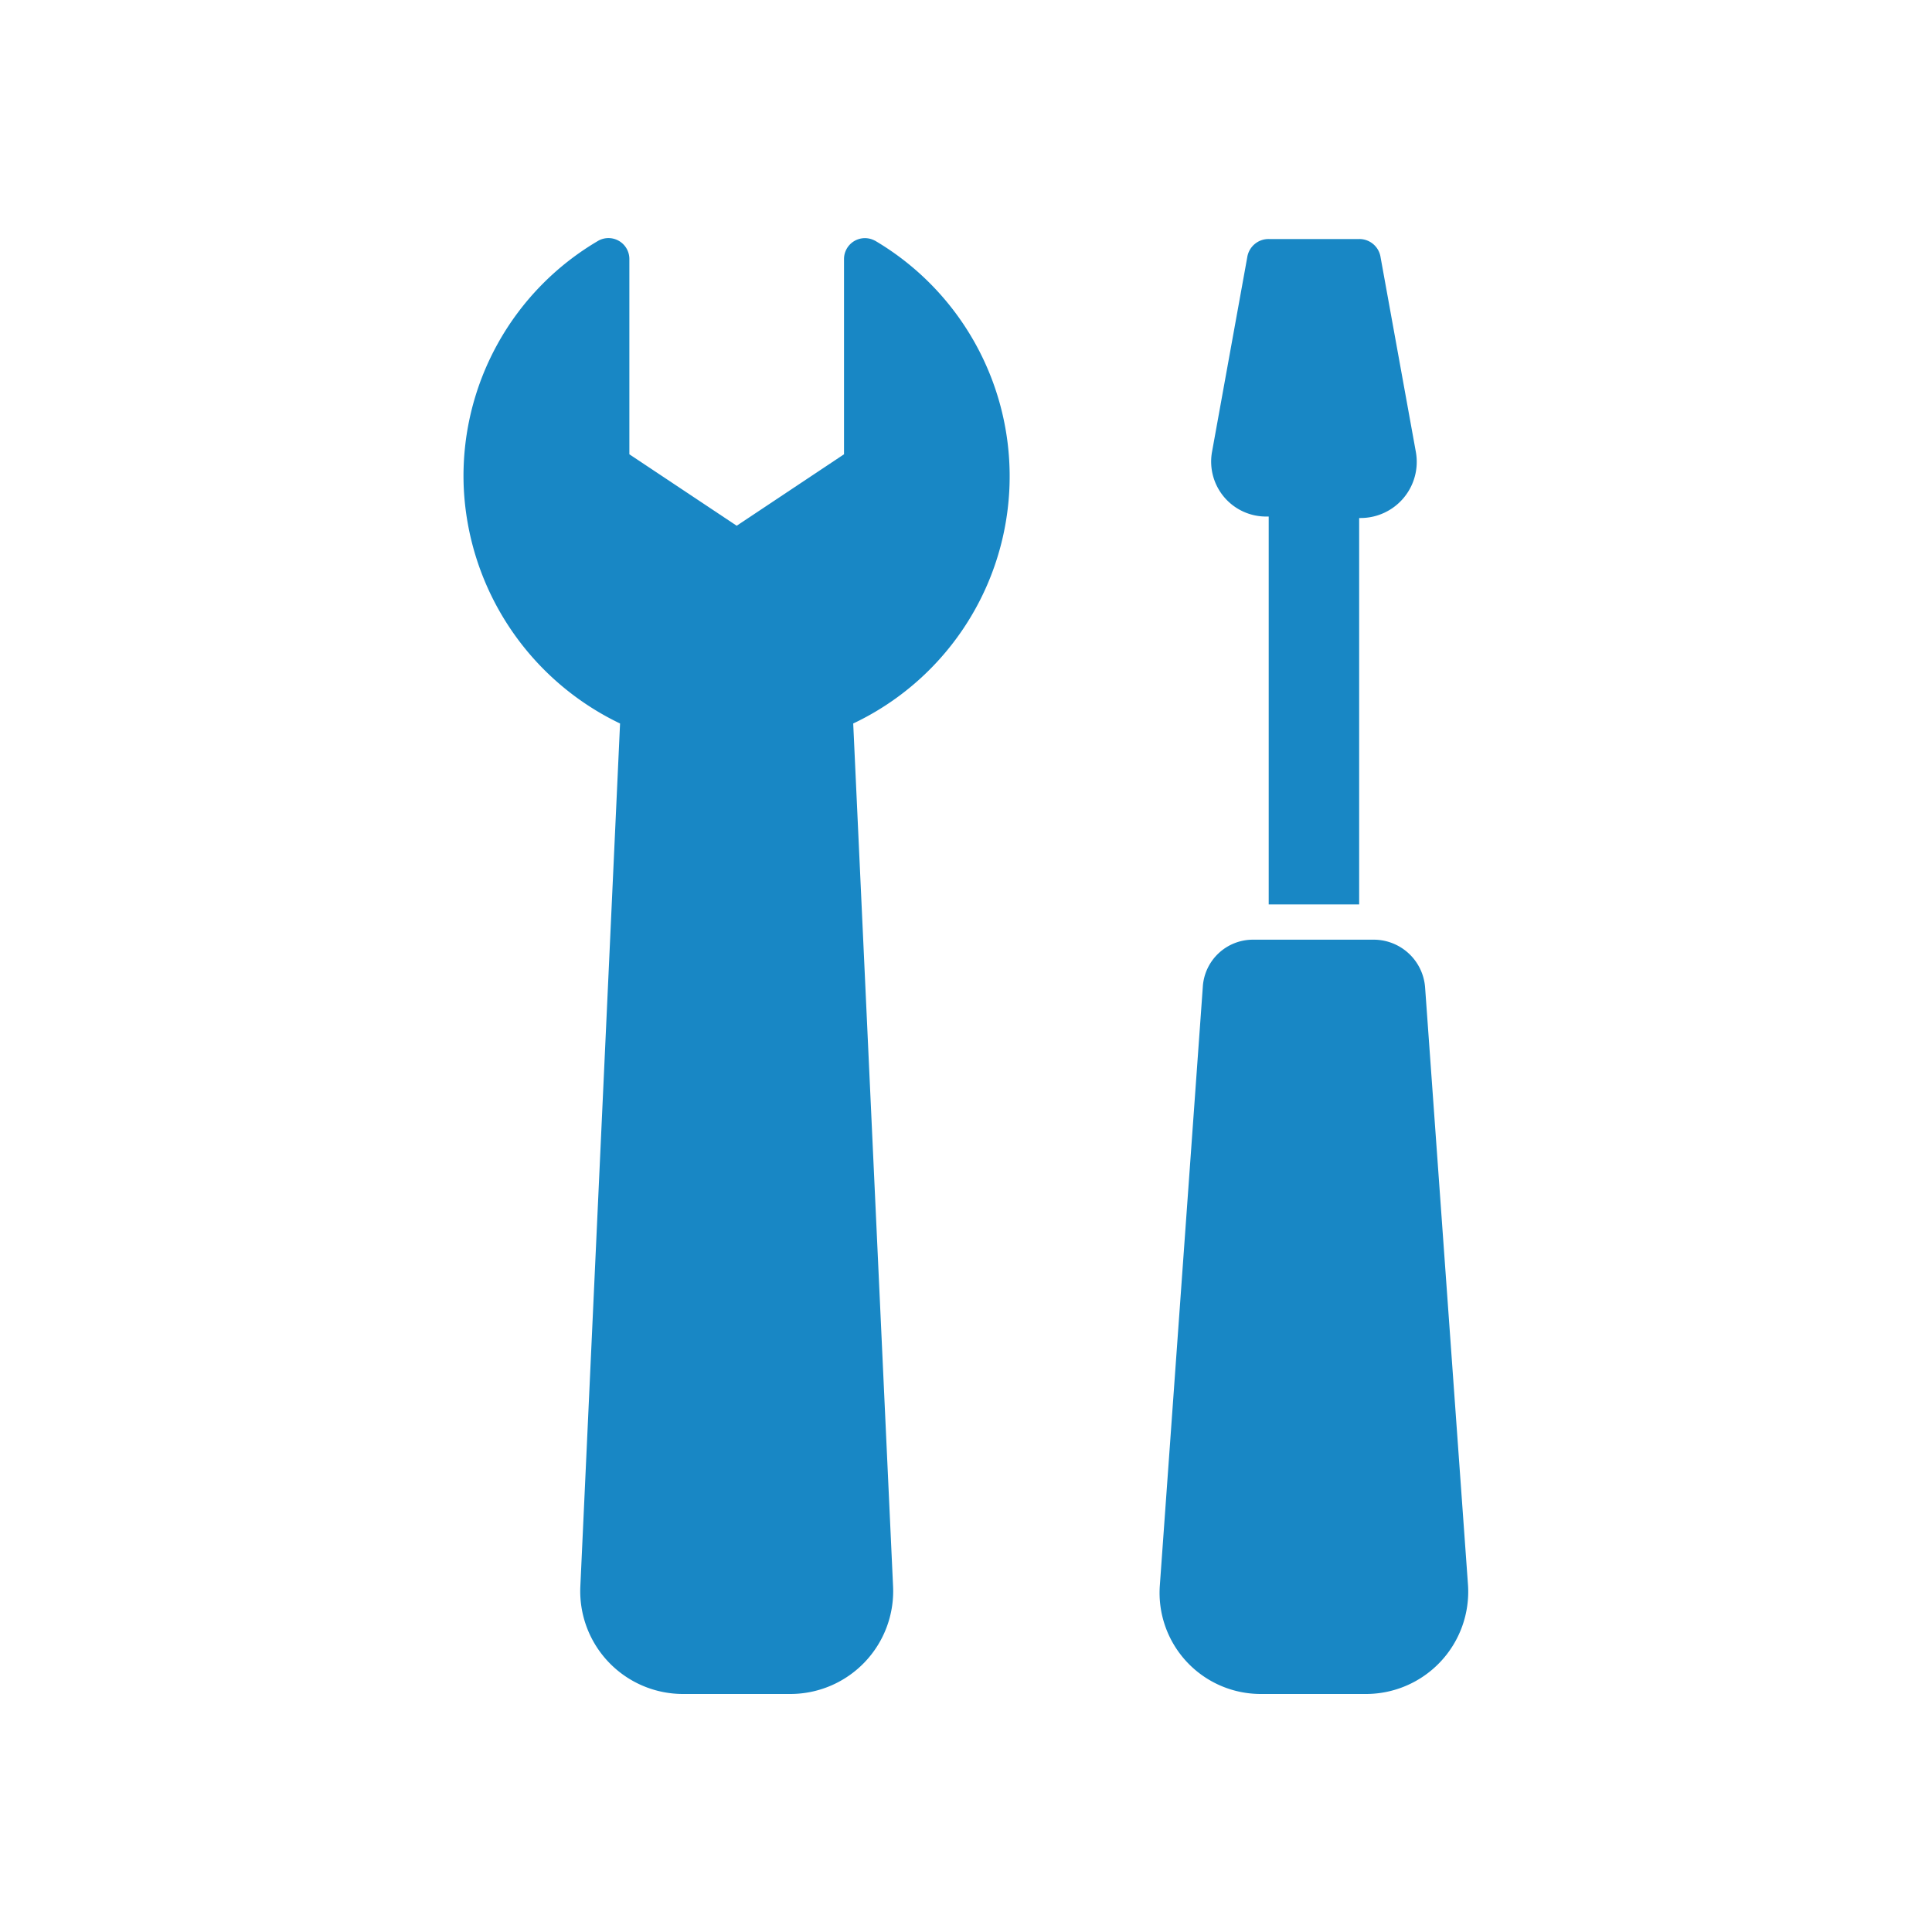
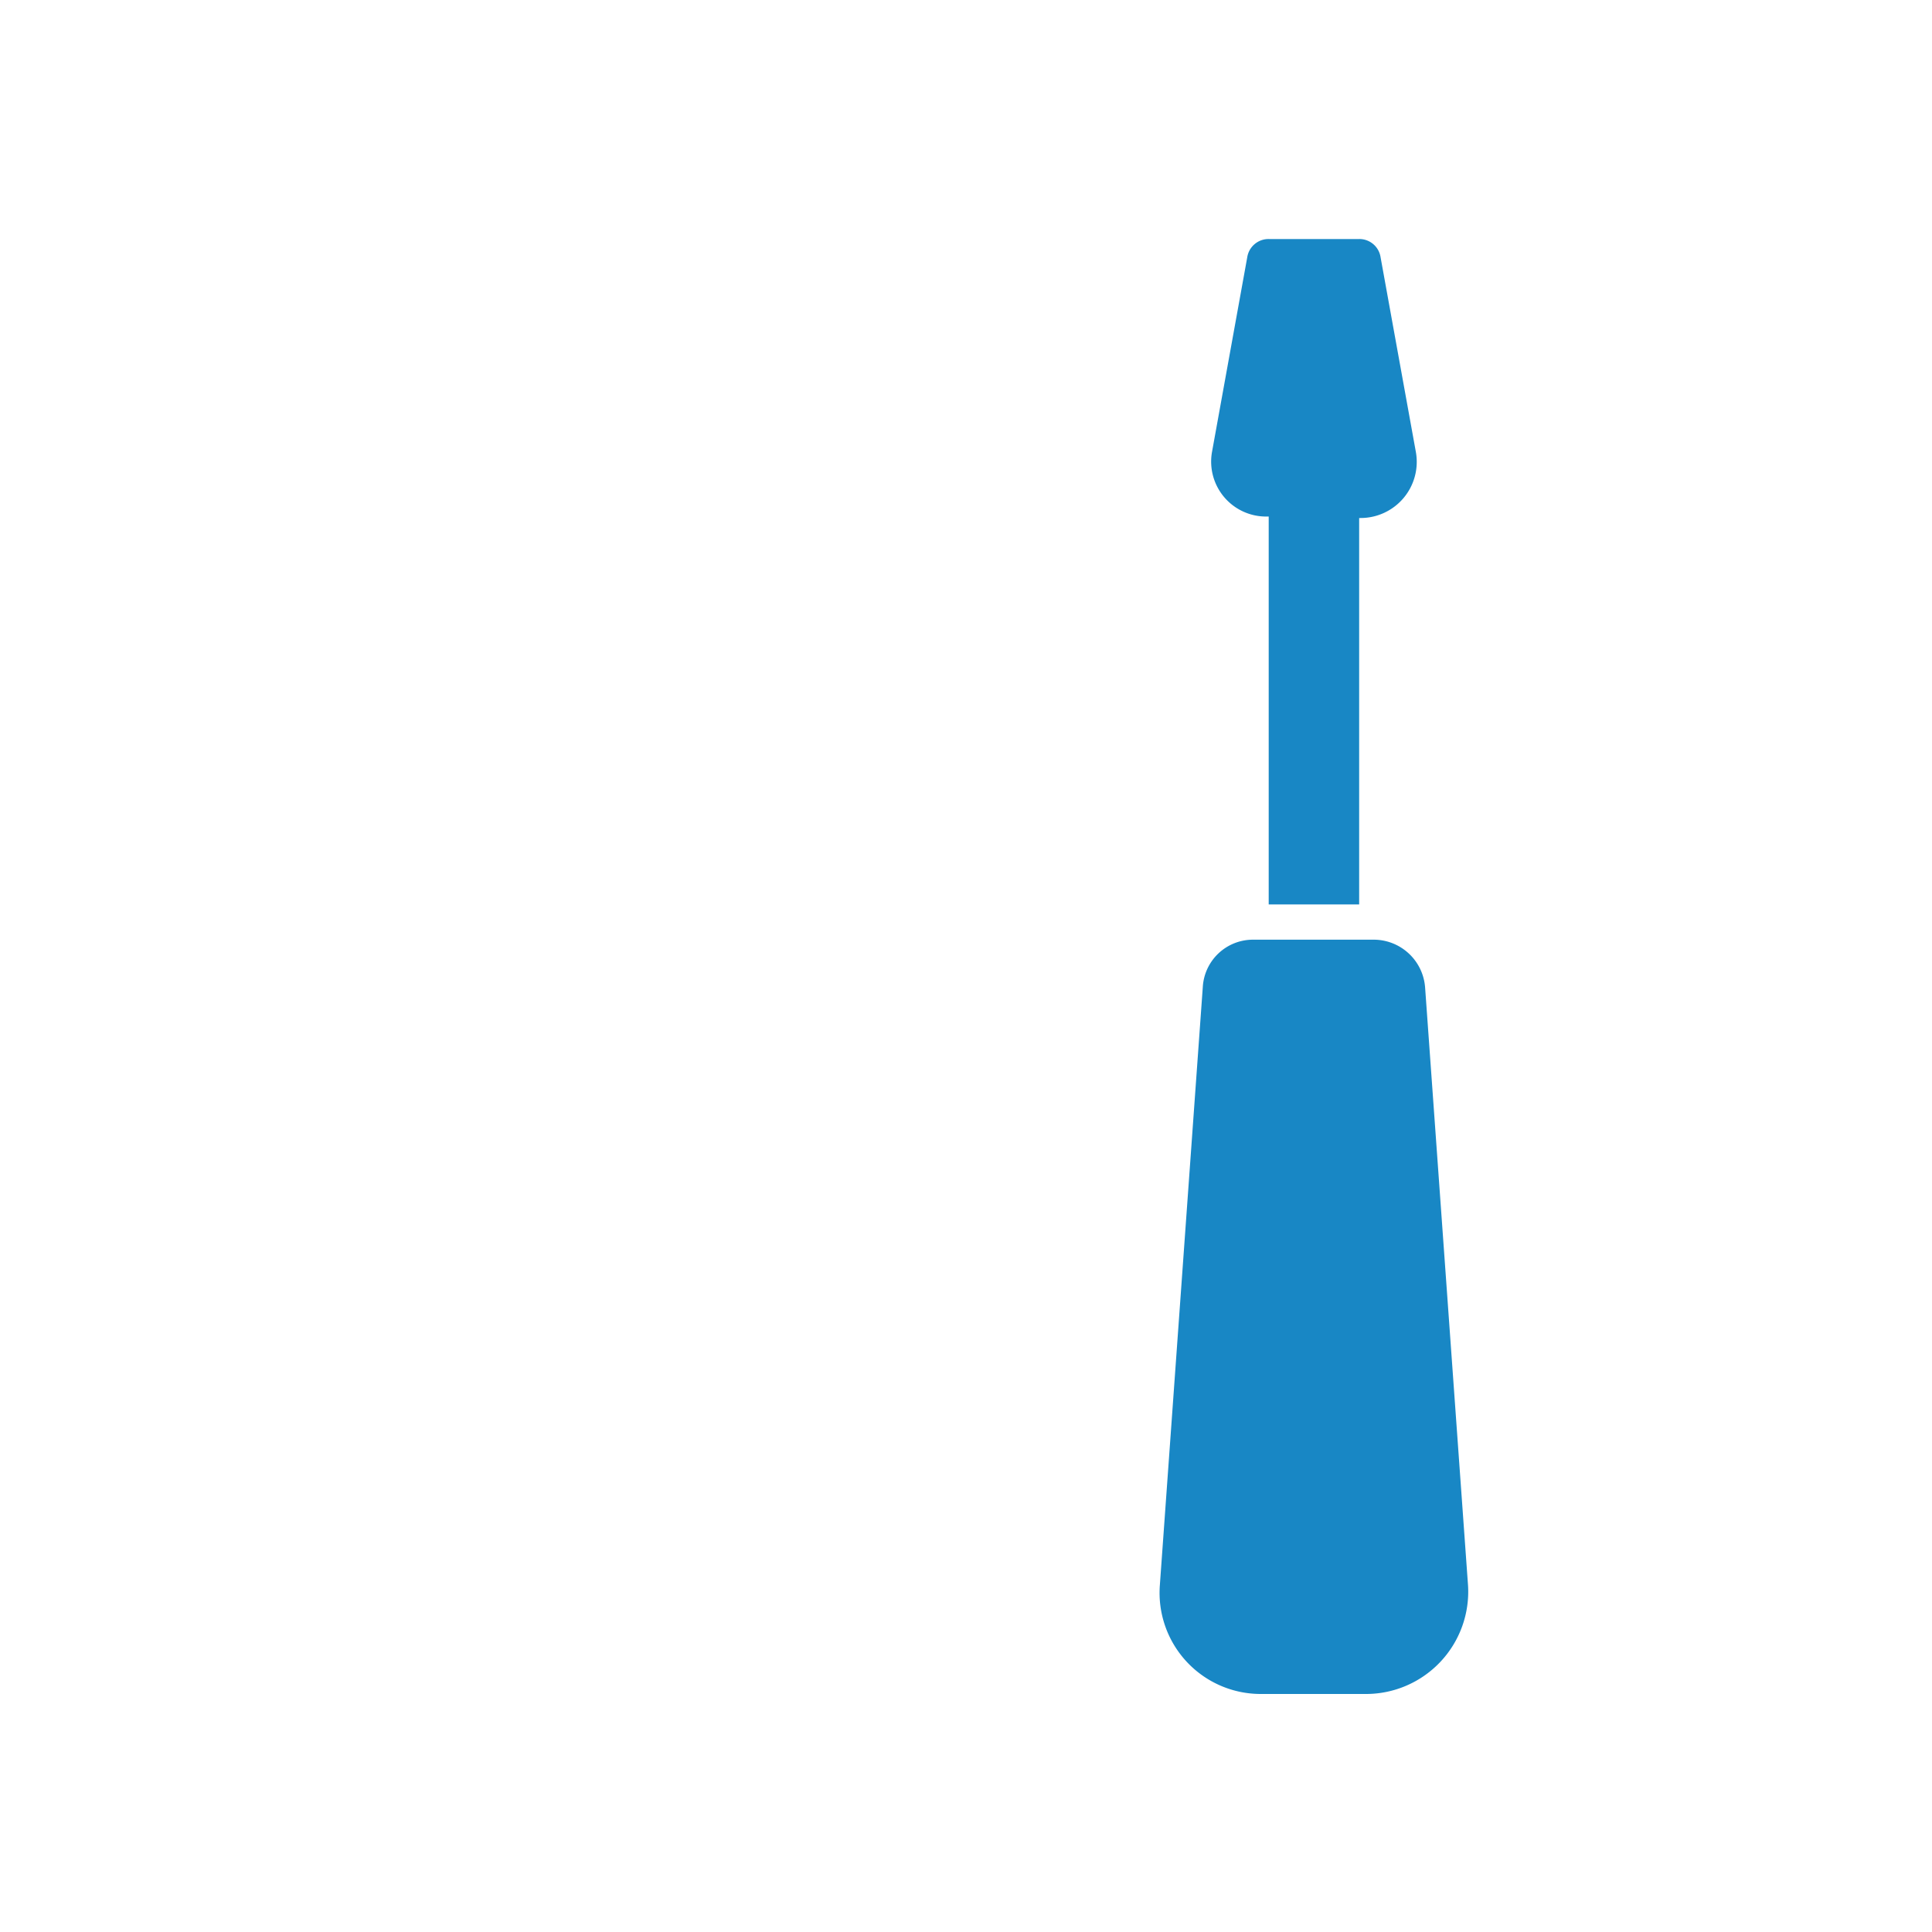
<svg xmlns="http://www.w3.org/2000/svg" width="50" height="50" viewBox="0 0 50 50">
-   <path d="M22.637,6.226a.541.541,0,0,0-.794.476v5.055l-2.777,1.849-2.778-1.849V6.7a.541.541,0,0,0-.793-.476A7.053,7.053,0,0,0,12,12.574a7.134,7.134,0,0,0,4.047,6.15L15.019,41.063a2.66,2.66,0,0,0,2.658,2.777h2.778a2.662,2.662,0,0,0,2.658-2.777L22.081,18.724a7.078,7.078,0,0,0,.556-12.5Z" fill="#1887c5" />
  <path d="M37.992,41.023,36.881,25.549a1.335,1.335,0,0,0-1.309-1.23H32.437a1.3,1.3,0,0,0-1.309,1.23L30.017,41.023a2.618,2.618,0,0,0,2.619,2.817h2.7A2.647,2.647,0,0,0,37.992,41.023Z" fill="#1887c5" />
  <path d="M32.794,13.368h.04V23.406h2.341v-10h.04A1.453,1.453,0,0,0,36.643,11.7L35.73,6.662a.555.555,0,0,0-.555-.476H32.834a.557.557,0,0,0-.556.476L31.366,11.7A1.422,1.422,0,0,0,32.794,13.368Z" fill="#1887c5" />
</svg>